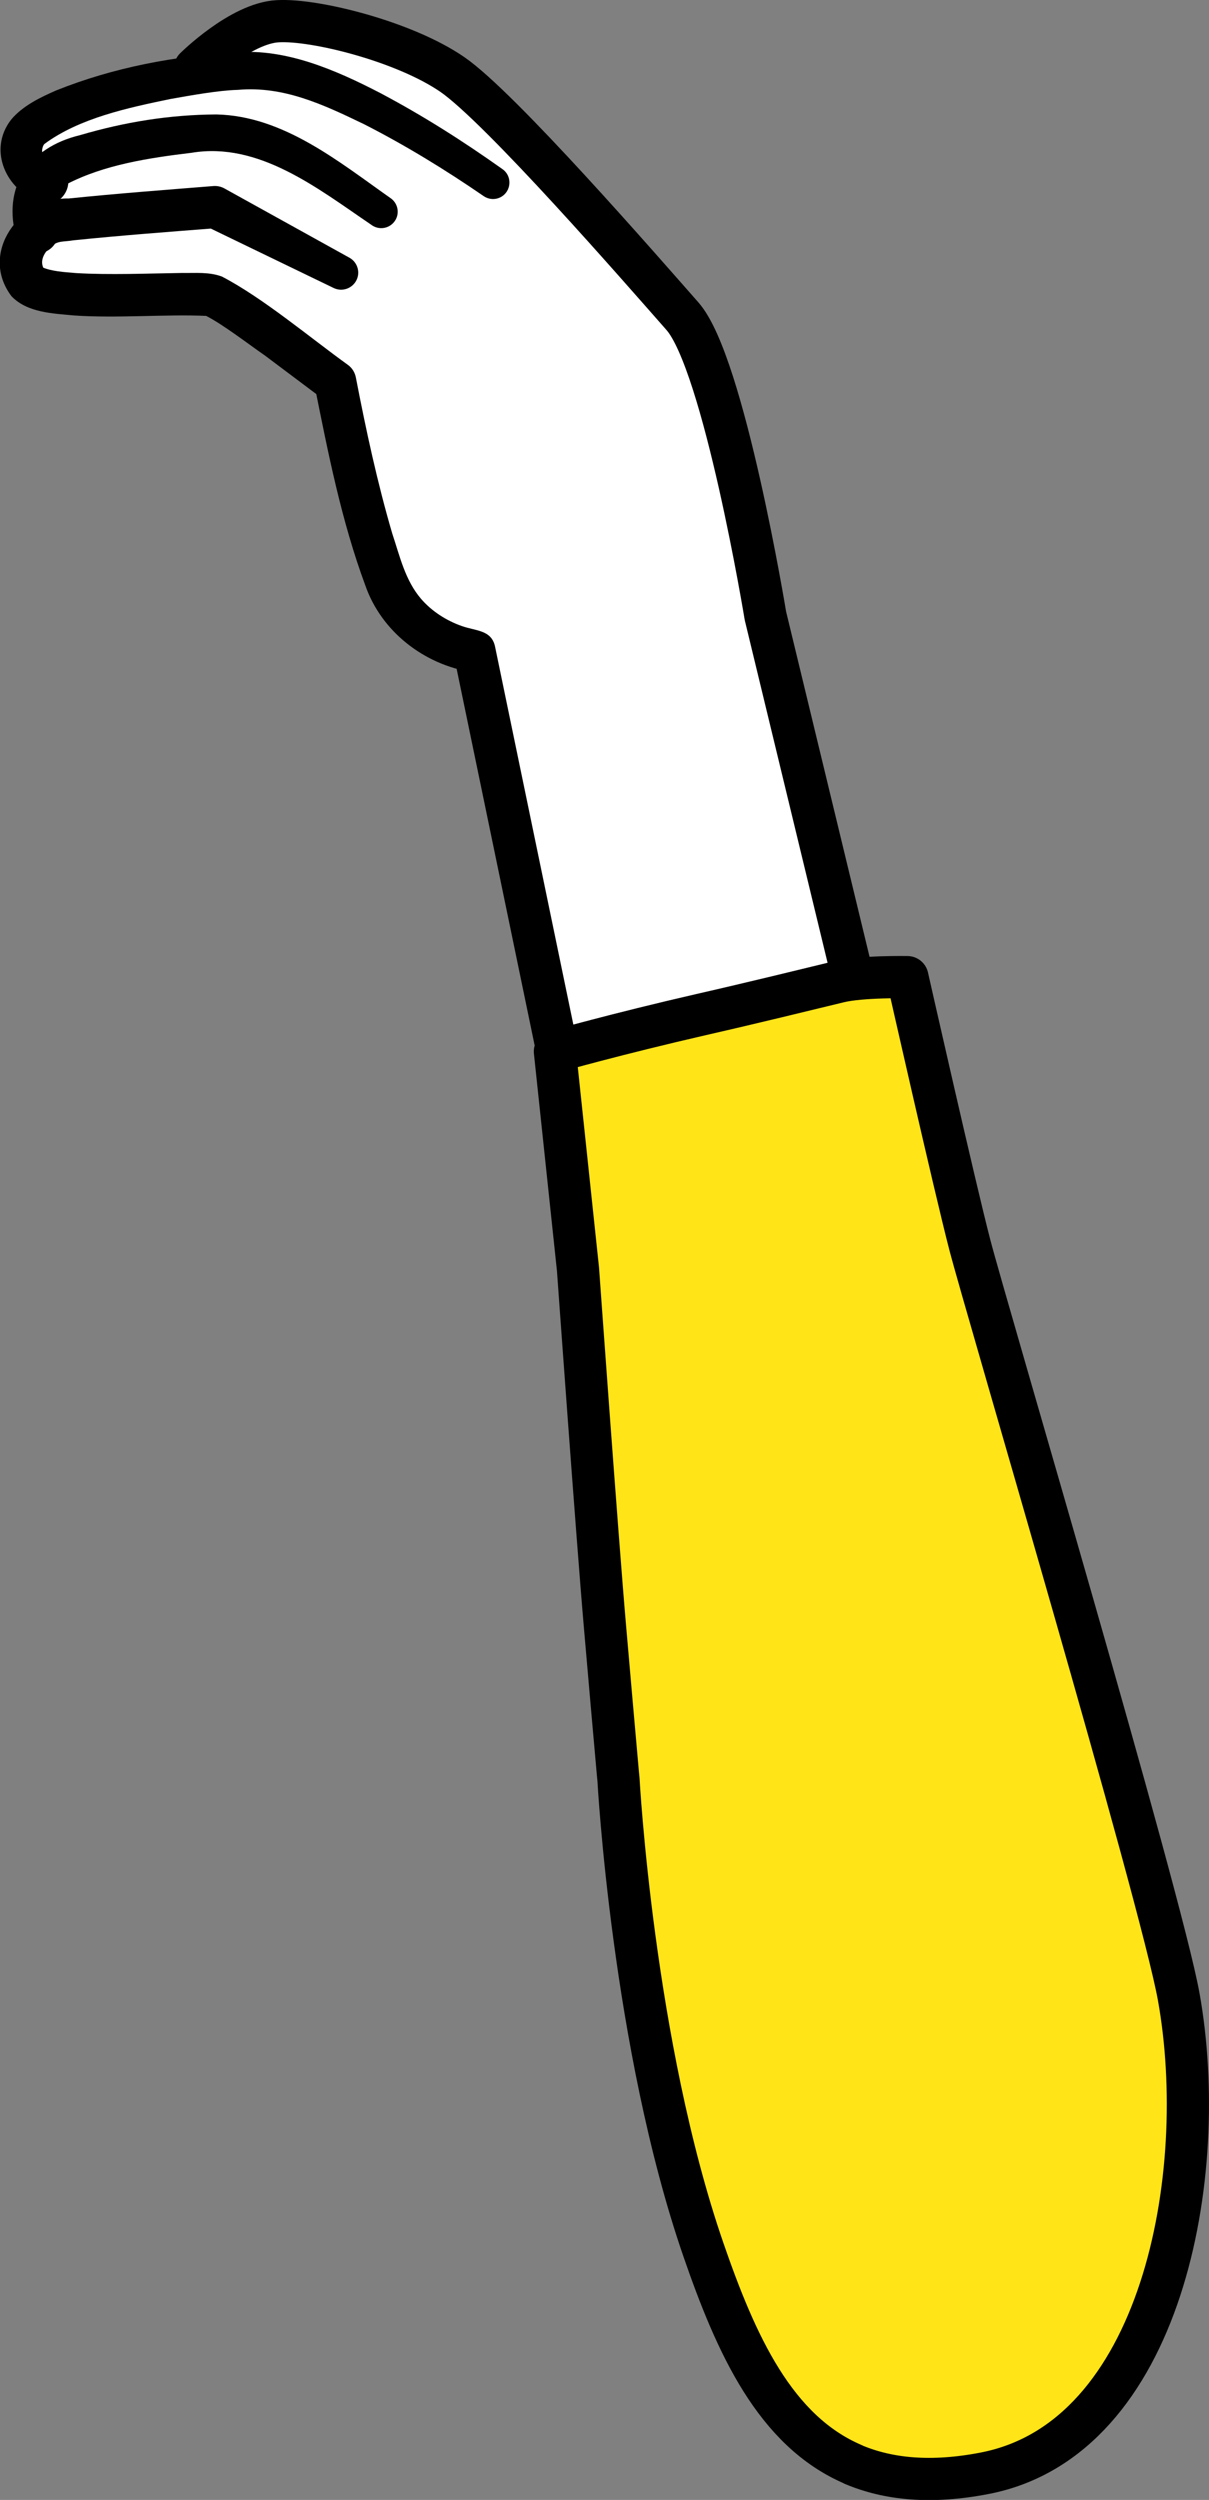
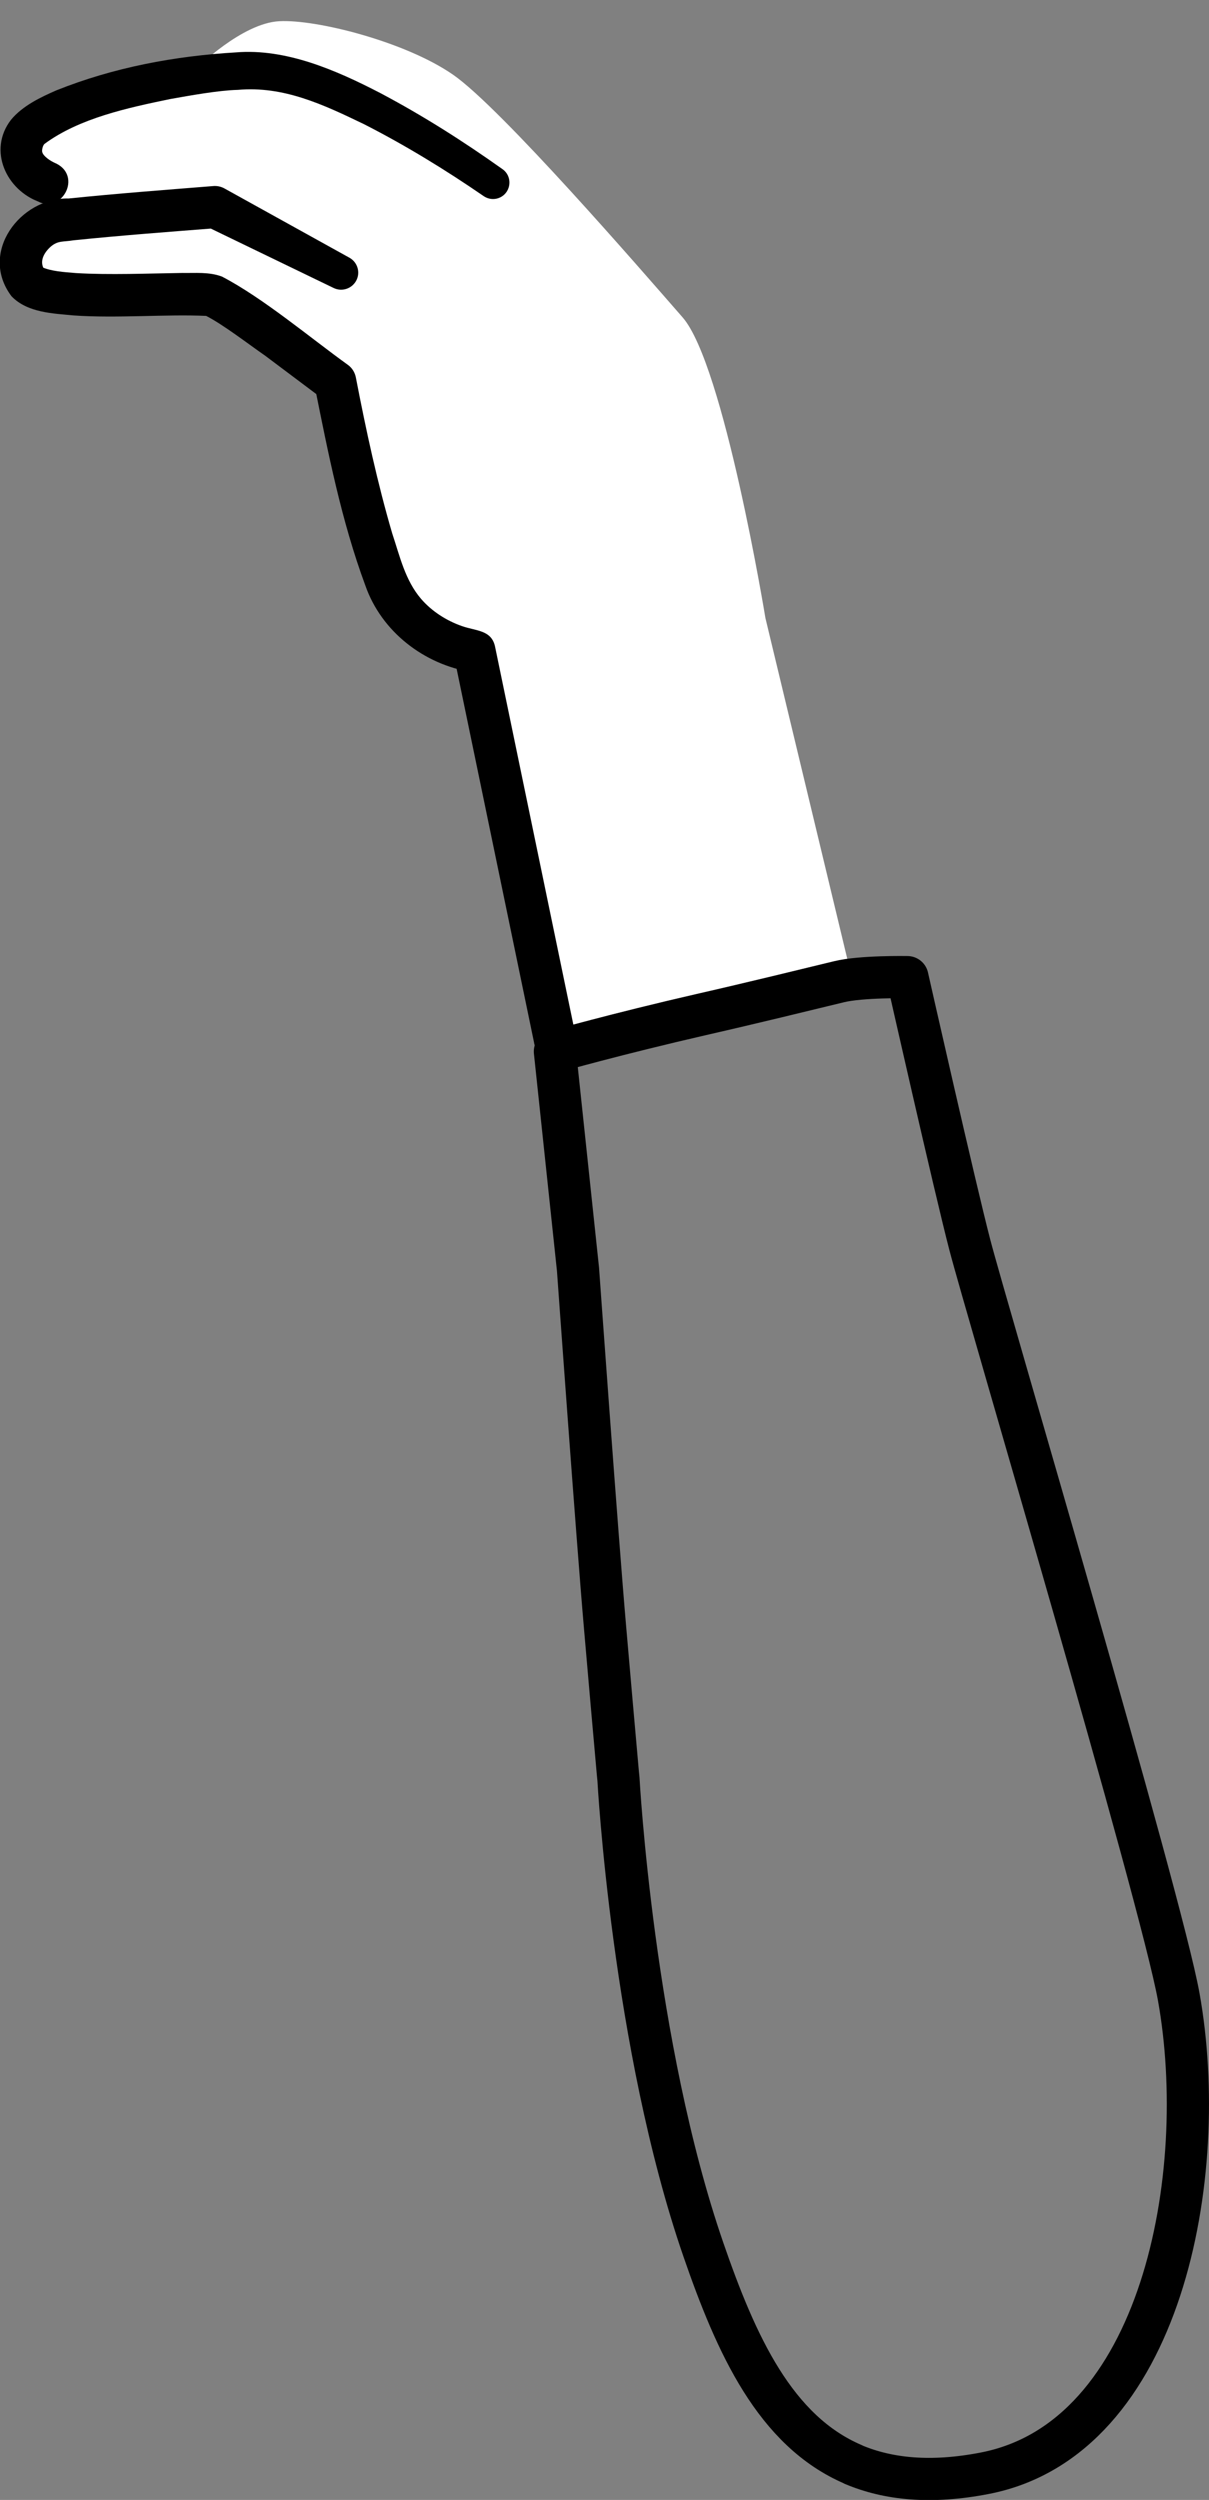
<svg xmlns="http://www.w3.org/2000/svg" id="_レイヤー_2" viewBox="0 0 97.41 201.4">
  <rect x="0" y="0" width="97.41" height="201.4" fill="#808080" stroke="none" />
  <defs>
    <style>.cls-1{fill:none;stroke:#000;stroke-linecap:round;stroke-linejoin:round;stroke-width:3.4px;}.cls-2{fill:#fff;}.cls-3{fill:#ffe517;}</style>
  </defs>
  <g id="contents">
-     <path class="cls-3" d="M94.96,160.84c2.58,14.38-1.35,35.63-15.63,38.39-4.32.84-7.77.49-10.59-.7-6.3-2.69-9.44-9.66-12.08-17.31-5.68-16.46-6.84-37.9-6.84-37.9,0,0-.07-.66-.17-1.86-.19-2.08-.51-5.78-.91-10.36-.63-7.23-2.18-28.85-2.18-28.85l-1.86-17.55s4.97-1.41,11.81-2.98c4.12-.94,8.36-1.98,11.08-2.64,1.79-.44,5.51-.37,5.51-.37,0,0,3.83,16.97,5.03,21.57,1.25,4.84,15.39,52.57,16.83,60.57Z" />
    <path class="cls-2" d="M3.74,15.27c-.44-.19-2.82-1.38-1.76-3.79.72-1.65,5.44-3.48,10.46-4.55,1.16-.25,2.34-.46,3.5-.61l-.12-.8s3.66-3.65,6.67-3.81c2.99-.17,10.17,1.65,14,4.3,3.85,2.65,15.18,15.75,18.51,19.56,3.33,3.82,6.67,24.22,6.67,24.22l7.01,29.18.03.12c-2.75.66-7.04,1.7-11.21,2.63-6.92,1.56-11.95,2.97-11.95,2.97l-6.55-31.27s-4-.49-6.34-3.98c-2.34-3.48-5.01-17.74-5.01-17.74,0,0-2.34-1.78-4.79-3.55-2.2-1.58-4.5-3.18-5.21-3.4-1.5-.51-13.85.82-15.18-1.17-1.08-1.61-.09-3.55,1.32-4.4l-.14-.41c-.12-.36-.53-2.01.09-3.5Z" />
    <path class="cls-1" d="M68.75,198.54c-6.3-2.69-9.44-9.66-12.08-17.31-5.68-16.46-6.84-37.9-6.84-37.9,0,0-.07-.66-.17-1.86-.19-2.08-.51-5.78-.91-10.36-.63-7.23-2.18-28.85-2.18-28.85l-1.86-17.55s4.97-1.41,11.81-2.98c4.12-.94,8.36-1.98,11.08-2.64,1.79-.44,5.51-.37,5.51-.37,0,0,3.83,16.97,5.03,21.57,1.25,4.84,15.39,52.57,16.83,60.57,2.58,14.38-1.35,35.63-15.63,38.39-4.32.84-7.77.49-10.59-.7Z" />
    <path d="M43.04,84.04l-6.47-31.23,1.45,1.34c-3.86-.62-7.28-3.26-8.58-6.97-1.94-5.24-3-10.68-4.09-16.1,0,0,.63,1.04.63,1.04l-4.61-3.46c-1.33-.92-3.4-2.52-4.76-3.21-3.23-.15-7.21.21-10.71-.04-1.55-.16-3.67-.19-4.97-1.54-2.65-3.5.68-7.96,4.61-7.88,3.91-.4,7.75-.69,11.63-1,.32-.03.64.04.91.19,0,0,10.07,5.58,10.07,5.58.67.37.91,1.21.54,1.87-.36.64-1.15.89-1.81.57l-10.36-5.01.91.19c-3.84.3-7.72.59-11.51.98-.84.14-1.23.01-1.81.49-.57.5-.91,1.16-.6,1.76.01.02.1.15-.02,0-.06-.07-.09-.08-.09-.08.73.32,1.71.39,2.73.47,2.65.16,5.85.03,8.57-.01,1.04.02,2.13-.1,3.18.29,3.31,1.72,7.15,4.96,10.17,7.13.35.26.56.64.63,1.04.81,4.2,1.73,8.46,2.92,12.52.62,1.86,1.04,3.77,2.32,5.27.86,1,2.04,1.76,3.3,2.2,1.13.4,2.39.3,2.67,1.67,0,0,6.47,31.23,6.47,31.23.4,2.16-2.8,2.91-3.33.69h0Z" />
-     <path d="M1.34,19.24c-1.21-4.19.99-7.36,5.1-8.35,3.64-1.07,7.25-1.65,11-1.67,5.41.12,9.88,3.83,14.08,6.78.58.44.7,1.28.25,1.86-.45.59-1.29.69-1.87.24-4.29-2.91-9.04-6.7-14.47-5.79-3.42.41-7.04.96-10.06,2.53-.24.16-.47.38-.62.63-.46.7-.43,1.92-.18,2.71.71,2.18-2.51,3.24-3.23,1.06h0Z" />
    <path d="M2.63,15.93c.16.16.38.3.59.36C.49,15.33-.99,12.1.88,9.66c.95-1.16,2.47-1.86,3.66-2.38,4.62-1.85,9.54-2.77,14.48-3.06,4.04-.33,8.09,1.45,11.59,3.26,3.46,1.83,6.7,3.89,9.88,6.15.6.42.73,1.25.31,1.85-.42.59-1.23.73-1.83.32-3.08-2.12-6.33-4.11-9.65-5.8-3.26-1.57-6.47-3.09-10.16-2.76-1.57.04-3.87.46-5.45.74-3.43.71-7.31,1.54-10.12,3.61-.15.12-.24.55-.18.68.08.31.65.7.97.83,0,0-.12-.04-.12-.04,2.67.97.54,4.69-1.63,2.88h0Z" />
-     <path class="cls-1" d="M15.71,5.5s3.67-3.64,6.68-3.79c3-.17,10.2,1.64,14.04,4.28,3.86,2.64,15.22,15.7,18.56,19.49,3.34,3.81,6.68,24.13,6.68,24.13l7.03,29.08" />
  </g>
</svg>